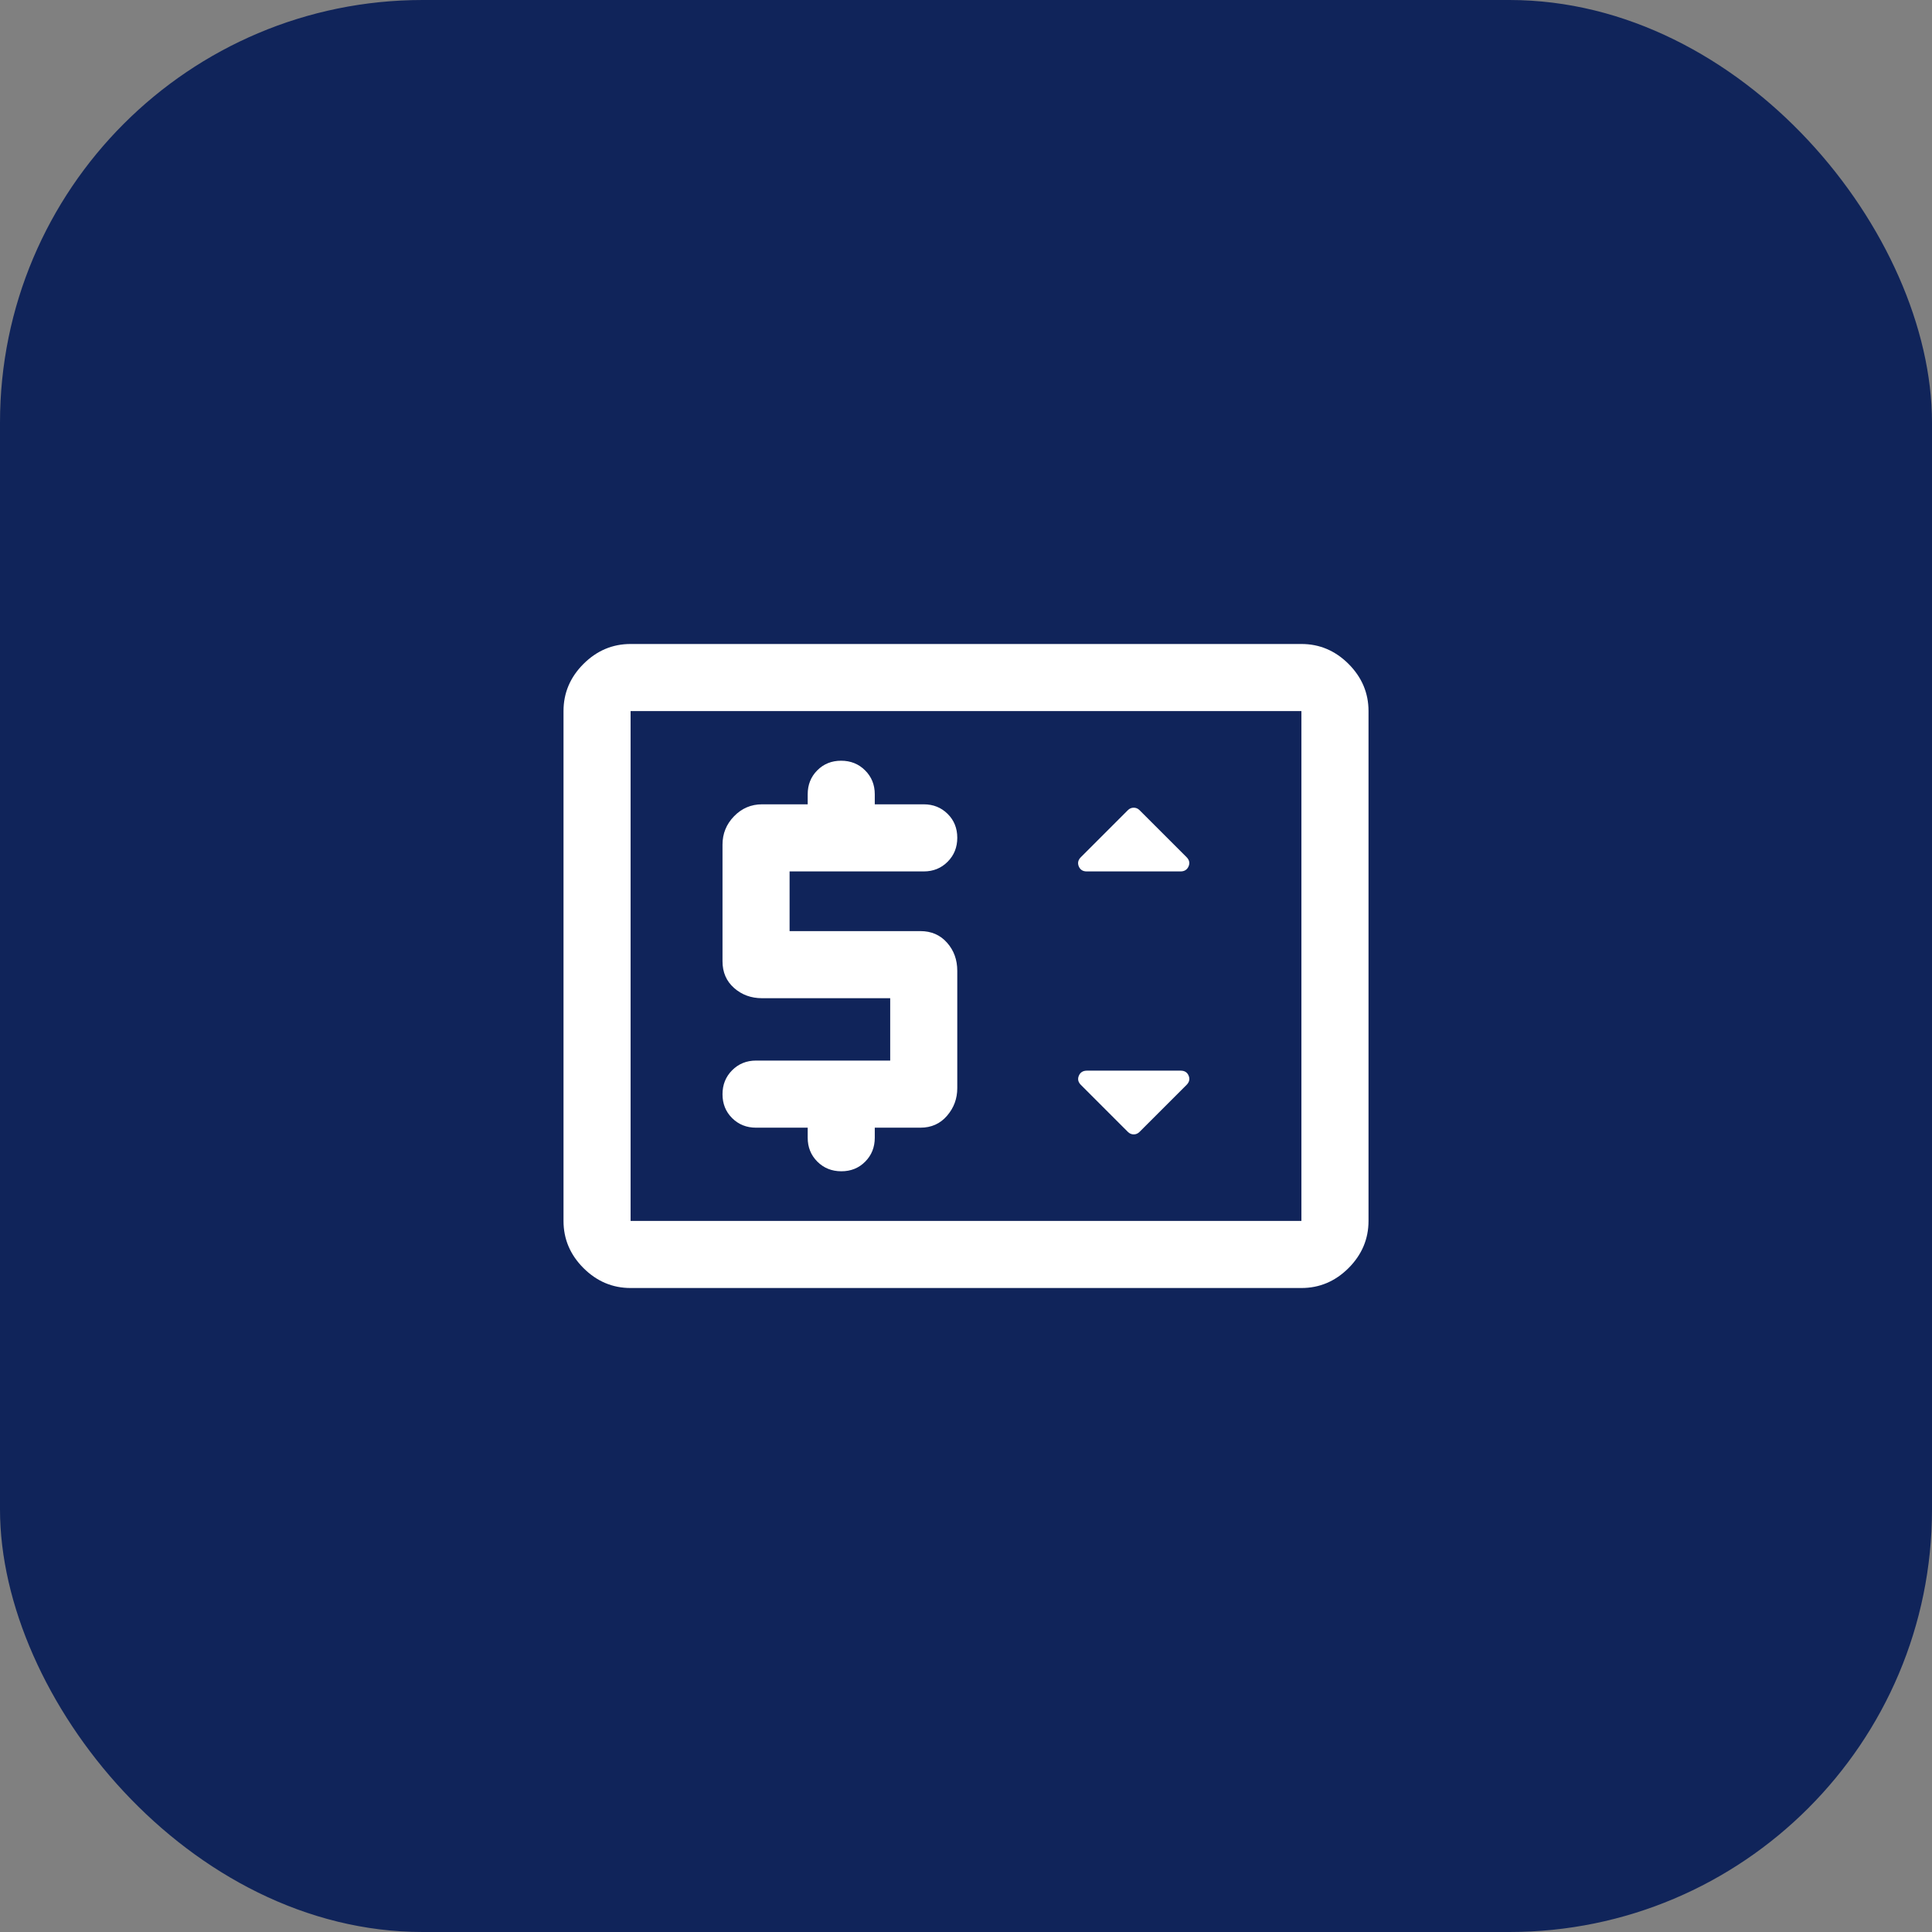
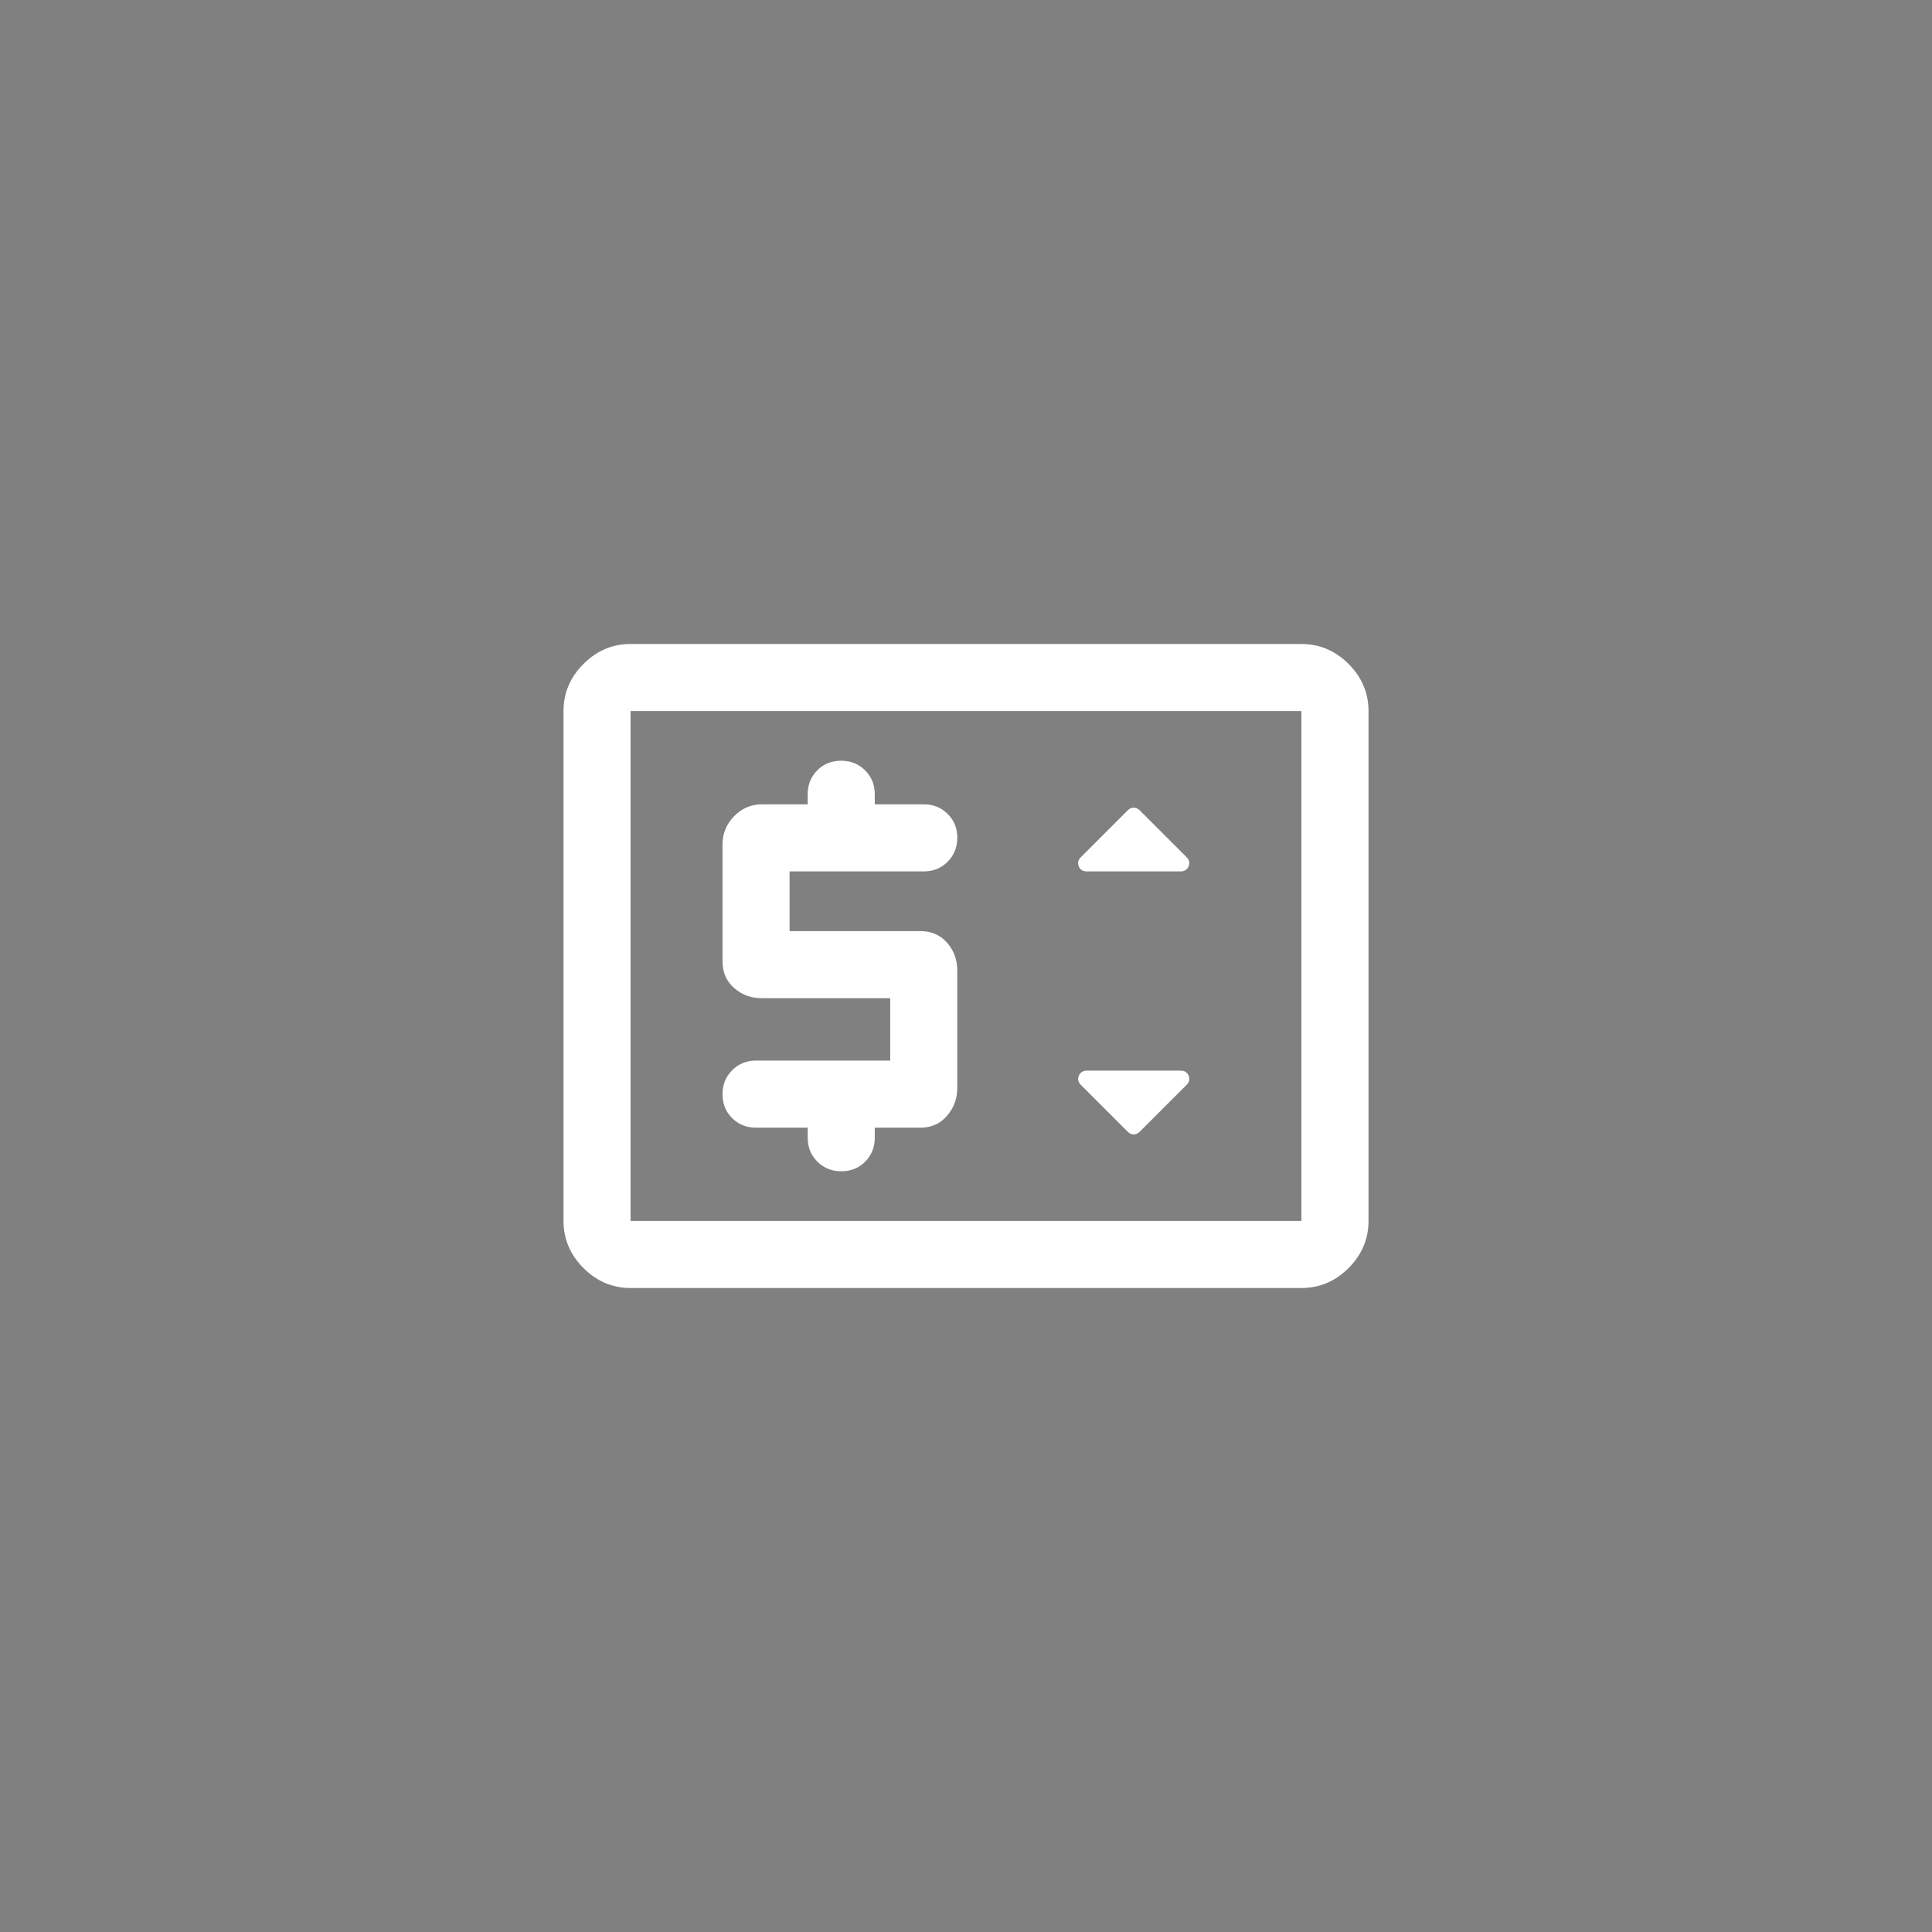
<svg xmlns="http://www.w3.org/2000/svg" width="64" height="64" viewBox="0 0 64 64" fill="none">
  <rect x="0" y="0" width="64" height="64" fill="#808080" stroke="none" />
-   <rect width="64" height="64" rx="14" fill="#10245A" />
  <mask id="mask0_2808_3710" style="mask-type:alpha" maskUnits="userSpaceOnUse" x="16" y="16" width="32" height="32">
    <rect x="16" y="16" width="32" height="32" fill="#D9D9D9" />
  </mask>
  <g mask="url(#mask0_2808_3710)">
    <path d="M20.889 42.667C20.289 42.667 19.769 42.446 19.328 42.006C18.887 41.565 18.667 41.044 18.667 40.444V23.555C18.667 22.956 18.887 22.435 19.328 21.994C19.769 21.554 20.289 21.333 20.889 21.333H43.111C43.712 21.333 44.232 21.554 44.673 21.994C45.113 22.435 45.334 22.956 45.334 23.555V40.444C45.334 41.044 45.113 41.565 44.673 42.006C44.232 42.446 43.712 42.667 43.111 42.667H20.889ZM20.889 40.444H43.111V23.555H20.889V40.444ZM29.489 35.133H25.045C24.73 35.133 24.466 35.24 24.253 35.454C24.04 35.668 23.934 35.932 23.934 36.248C23.934 36.564 24.04 36.828 24.253 37.039C24.466 37.25 24.73 37.356 25.045 37.356H26.756V37.689C26.756 38.004 26.863 38.268 27.076 38.481C27.29 38.694 27.555 38.8 27.871 38.8C28.187 38.8 28.45 38.694 28.661 38.481C28.872 38.268 28.978 38.004 28.978 37.689V37.356H30.489C30.852 37.356 31.147 37.224 31.372 36.961C31.599 36.698 31.711 36.393 31.711 36.044V32.161C31.711 31.794 31.599 31.483 31.372 31.228C31.147 30.972 30.852 30.844 30.489 30.844H26.156V28.867H30.6C30.915 28.867 31.179 28.76 31.392 28.546C31.605 28.332 31.711 28.068 31.711 27.752C31.711 27.436 31.605 27.172 31.392 26.961C31.179 26.75 30.915 26.644 30.6 26.644H28.978V26.311C28.978 25.996 28.871 25.732 28.657 25.519C28.444 25.306 28.179 25.2 27.863 25.2C27.547 25.2 27.284 25.306 27.073 25.519C26.861 25.732 26.756 25.996 26.756 26.311V26.644H25.245C24.882 26.644 24.573 26.776 24.317 27.039C24.061 27.302 23.934 27.616 23.934 27.98V31.842C23.934 32.206 24.061 32.502 24.317 32.728C24.573 32.954 24.882 33.067 25.245 33.067H29.489V35.133ZM37.75 37.494L39.306 35.939C39.398 35.846 39.422 35.744 39.375 35.633C39.329 35.522 39.241 35.467 39.112 35.467H36.006C35.876 35.467 35.787 35.522 35.739 35.633C35.691 35.744 35.713 35.846 35.806 35.939L37.361 37.494C37.417 37.55 37.482 37.578 37.556 37.578C37.63 37.578 37.695 37.55 37.75 37.494ZM36 28.867H39.106C39.236 28.867 39.324 28.811 39.373 28.7C39.421 28.589 39.398 28.487 39.306 28.394L37.75 26.839C37.695 26.783 37.63 26.756 37.556 26.756C37.482 26.756 37.417 26.783 37.361 26.839L35.806 28.394C35.713 28.487 35.69 28.589 35.736 28.7C35.783 28.811 35.87 28.867 36 28.867Z" fill="white" />
  </g>
</svg>